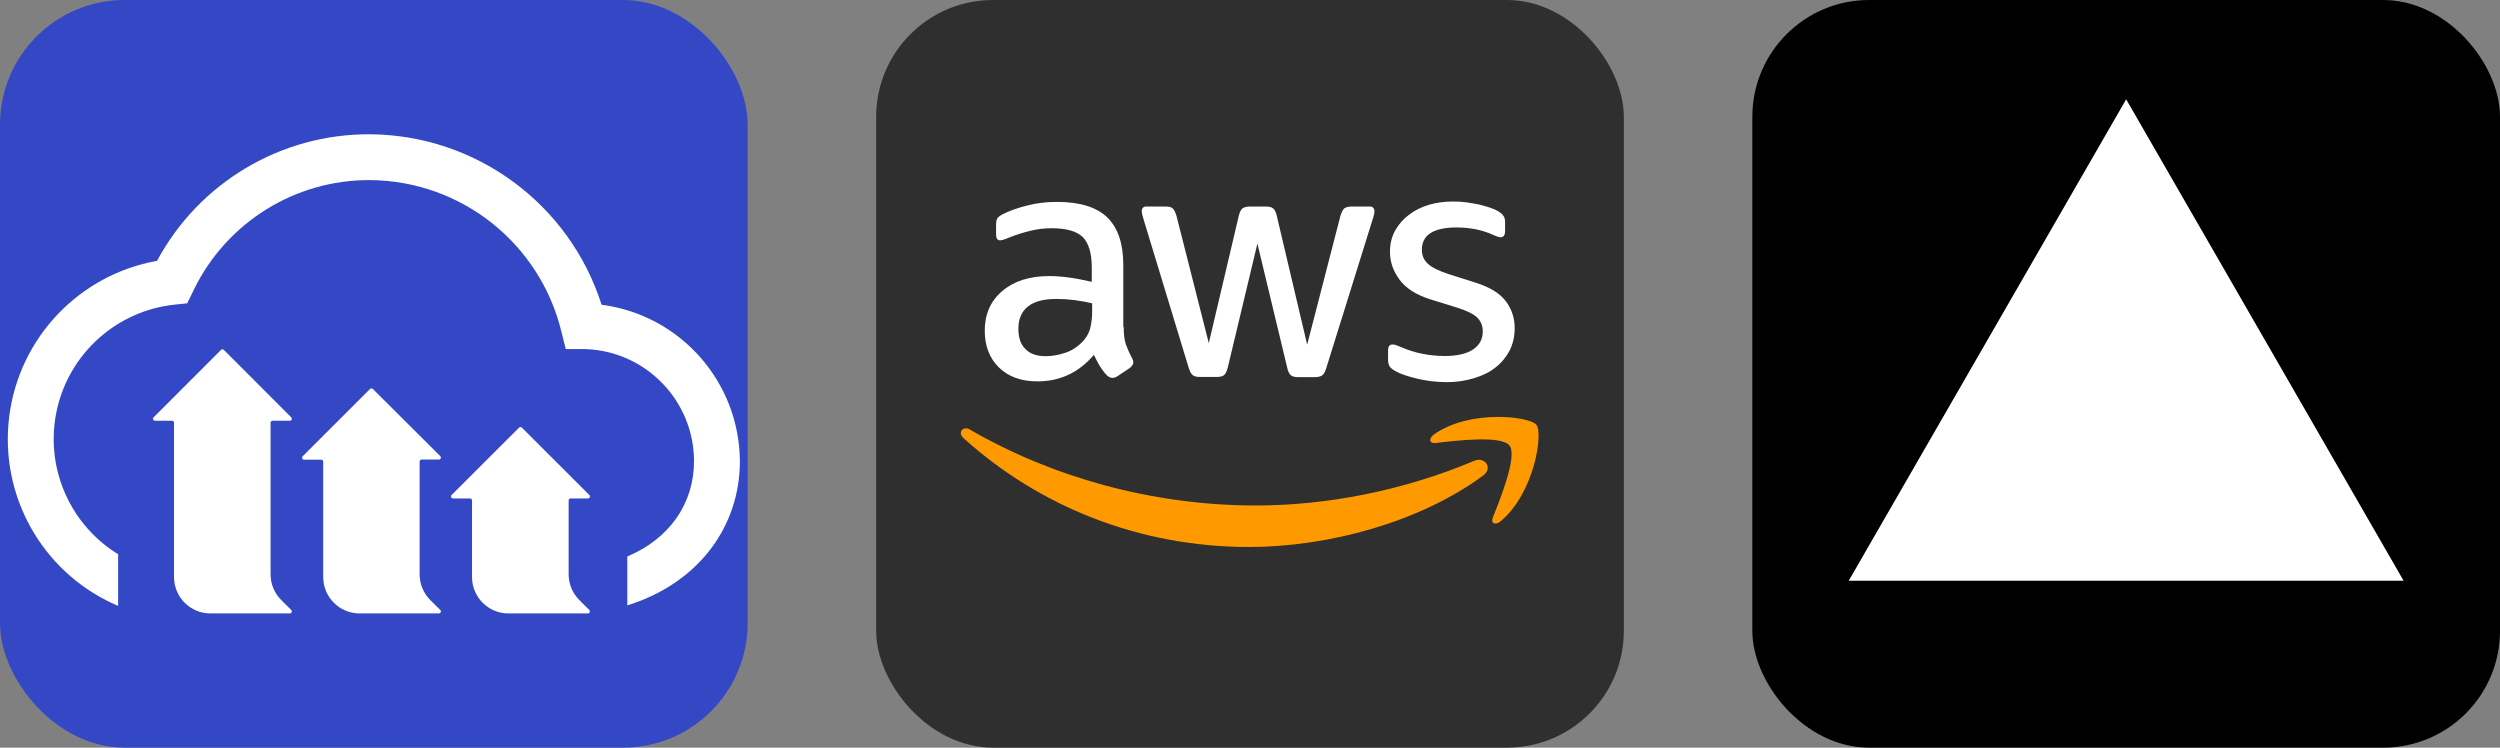
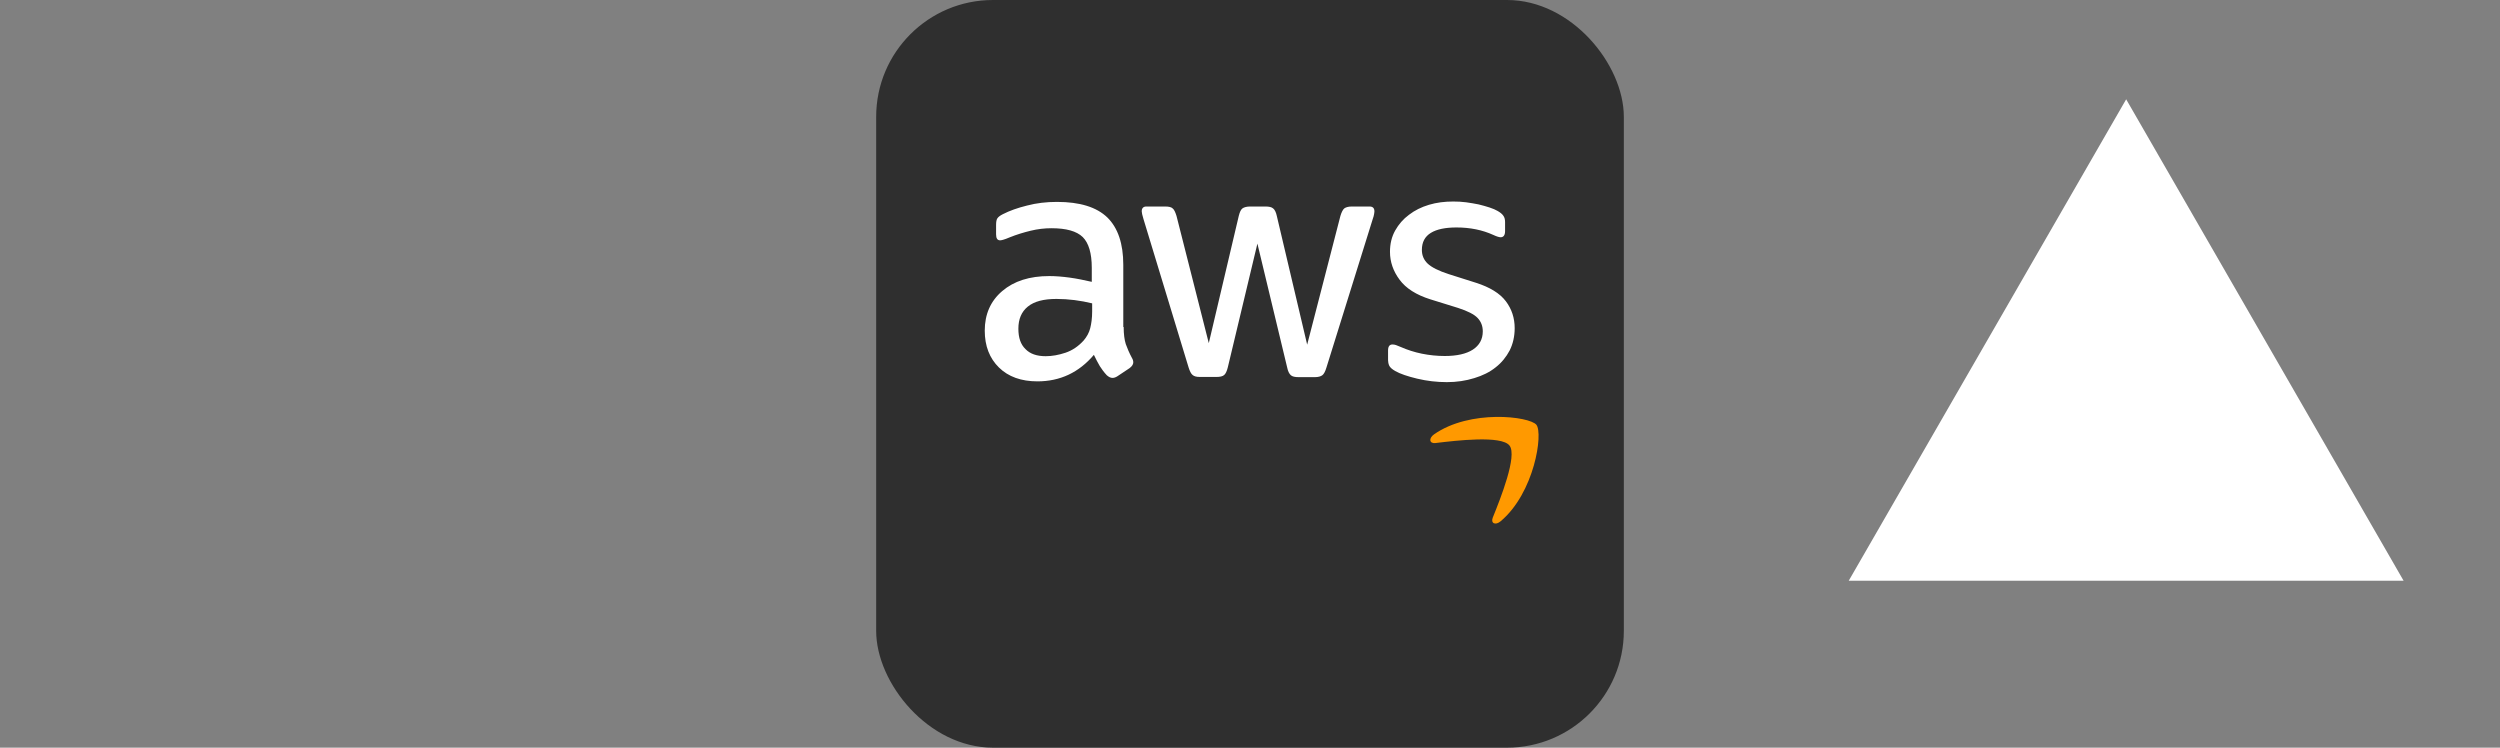
<svg xmlns="http://www.w3.org/2000/svg" width="160.5" height="48" viewBox="0 0 856 256">
  <rect x="0" y="0" width="856" height="256" fill="#808080" stroke="none" />
  <g transform="translate(0,0)">
    <svg fill="none" viewBox="0 0 24 24" id="Cloudinary-Icon--Streamline-Svg-Logos" height="256" width="256">
-       <rect width="100%" height="100%" rx="4" ry="4" fill="#3448c5" />
      <desc>
    Cloudinary Icon Streamline Icon: https://streamlinehq.com
  </desc>
-       <path fill="#ffffff" d="M7.14 11.213c0.017 0 0.034 0.007 0.046 0.019l2.163 2.165c0.018 0.018 0.023 0.046 0.013 0.069 -0.01 0.024 -0.033 0.039 -0.058 0.04h-0.553c-0.036 0 -0.065 0.028 -0.066 0.064V18.437c0.001 0.308 0.123 0.603 0.341 0.822l0.323 0.323c0.018 0.018 0.023 0.046 0.013 0.069 -0.01 0.024 -0.033 0.039 -0.058 0.04H6.754c-0.645 0 -1.168 -0.523 -1.168 -1.168V13.57c0 -0.035 -0.029 -0.064 -0.064 -0.064h-0.545c-0.026 0 -0.05 -0.015 -0.06 -0.039 -0.01 -0.024 -0.005 -0.051 0.013 -0.07l2.165 -2.165c0.012 -0.012 0.029 -0.019 0.046 -0.019Zm4.783 1.254c0.017 0 0.034 0.007 0.046 0.019l2.165 2.157c0.018 0.019 0.023 0.046 0.013 0.07 -0.01 0.024 -0.034 0.039 -0.06 0.039H13.534c-0.036 0.001 -0.064 0.03 -0.064 0.066V18.437c0 0.308 0.122 0.603 0.339 0.822l0.325 0.323c0.018 0.019 0.023 0.046 0.013 0.07 -0.01 0.024 -0.034 0.039 -0.06 0.039H11.543c-0.645 0 -1.168 -0.523 -1.168 -1.168V14.822c0 -0.036 -0.028 -0.065 -0.064 -0.066h-0.551c-0.026 -0.001 -0.048 -0.016 -0.058 -0.04 -0.01 -0.024 -0.004 -0.051 0.013 -0.069l2.163 -2.161c0.012 -0.012 0.029 -0.019 0.046 -0.019Zm4.784 1.24c0.017 0 0.033 0.007 0.045 0.019l2.165 2.163c0.019 0.018 0.025 0.046 0.015 0.071 -0.01 0.025 -0.034 0.041 -0.06 0.04h-0.555c-0.035 0 -0.064 0.029 -0.064 0.064v2.373c0.001 0.308 0.123 0.603 0.341 0.822l0.323 0.323c0.018 0.018 0.023 0.046 0.013 0.069 -0.01 0.024 -0.033 0.039 -0.058 0.04H16.32c-0.645 0 -1.168 -0.523 -1.168 -1.168v-2.459c0 -0.035 -0.029 -0.064 -0.064 -0.064h-0.545c-0.026 0 -0.05 -0.016 -0.06 -0.04 -0.01 -0.025 -0.004 -0.053 0.015 -0.071l2.165 -2.163c0.012 -0.012 0.028 -0.019 0.045 -0.019ZM11.879 4.31c3.4 0.025 6.399 2.233 7.432 5.472C21.837 10.112 23.732 12.254 23.75 14.8c0 2.102 -1.314 3.848 -3.437 4.575l-0.079 0.026 -0.097 0.031v-1.569c1.349 -0.568 2.141 -1.692 2.141 -3.064 -0.007 -1.937 -1.541 -3.518 -3.468 -3.592l-0.065 -0.002h-0.584l-0.14 -0.557c-0.688 -2.839 -3.22 -4.846 -6.142 -4.867 -2.404 -0.012 -4.599 1.354 -5.652 3.509l-0.217 0.446 -0.409 0.043c-1.846 0.198 -3.362 1.548 -3.771 3.359 -0.403 1.785 0.358 3.628 1.895 4.611l0.067 0.042v1.655h-0.01l-0.146 -0.066C1.328 18.321 -0.024 15.883 0.297 13.362 0.618 10.841 2.539 8.821 5.041 8.373c1.352 -2.516 3.983 -4.079 6.839 -4.063Z" stroke-width="0.25" />
    </svg>
  </g>
  <g transform="translate(300,0)">
    <svg width="256" height="256" fill="none" viewBox="0 0 256 256">
      <rect width="256" height="256" fill="#2F2F2F" rx="40" />
      <path fill="#fff" d="M84.745 111.961C84.745 114.395 85.008 116.368 85.468 117.816C85.995 119.263 86.653 120.842 87.574 122.553C87.903 123.079 88.034 123.605 88.034 124.066C88.034 124.724 87.639 125.382 86.784 126.039L82.639 128.803C82.047 129.197 81.455 129.395 80.929 129.395C80.271 129.395 79.613 129.066 78.955 128.474C78.034 127.487 77.245 126.434 76.587 125.382C75.929 124.263 75.271 123.013 74.547 121.5C69.416 127.553 62.968 130.579 55.205 130.579C49.679 130.579 45.271 129 42.047 125.842C38.824 122.684 37.179 118.474 37.179 113.211C37.179 107.618 39.153 103.079 43.166 99.658C47.179 96.237 52.508 94.526 59.284 94.526C61.521 94.526 63.824 94.724 66.258 95.053C68.692 95.382 71.192 95.908 73.824 96.5V91.697C73.824 86.697 72.771 83.21 70.732 81.171C68.626 79.132 65.074 78.145 60.008 78.145C57.705 78.145 55.337 78.408 52.903 79C50.468 79.592 48.1 80.316 45.797 81.237C44.745 81.697 43.955 81.96 43.495 82.092C43.034 82.224 42.705 82.29 42.442 82.29C41.521 82.29 41.06 81.632 41.06 80.25V77.026C41.06 75.974 41.192 75.184 41.521 74.724C41.85 74.263 42.442 73.803 43.363 73.342C45.666 72.158 48.429 71.171 51.653 70.382C54.876 69.526 58.297 69.132 61.916 69.132C69.745 69.132 75.468 70.908 79.153 74.46C82.771 78.013 84.613 83.408 84.613 90.645V111.961H84.745ZM58.034 121.961C60.205 121.961 62.442 121.566 64.811 120.776C67.179 119.987 69.284 118.539 71.061 116.566C72.113 115.316 72.903 113.934 73.297 112.355C73.692 110.776 73.955 108.868 73.955 106.632V103.868C72.047 103.408 70.008 103.013 67.903 102.75C65.797 102.487 63.758 102.355 61.718 102.355C57.31 102.355 54.087 103.211 51.916 104.987C49.745 106.763 48.692 109.263 48.692 112.553C48.692 115.645 49.482 117.947 51.126 119.526C52.705 121.171 55.008 121.961 58.034 121.961ZM110.863 129.066C109.679 129.066 108.889 128.868 108.363 128.408C107.837 128.013 107.376 127.092 106.982 125.842L91.521 74.987C91.126 73.671 90.929 72.816 90.929 72.355C90.929 71.303 91.455 70.71 92.508 70.71H98.955C100.205 70.71 101.061 70.908 101.521 71.368C102.047 71.763 102.442 72.684 102.837 73.934L113.889 117.487L124.153 73.934C124.482 72.618 124.876 71.763 125.403 71.368C125.929 70.974 126.85 70.71 128.034 70.71H133.297C134.547 70.71 135.403 70.908 135.929 71.368C136.455 71.763 136.916 72.684 137.179 73.934L147.574 118.013L158.955 73.934C159.35 72.618 159.811 71.763 160.271 71.368C160.797 70.974 161.653 70.71 162.837 70.71H168.955C170.008 70.71 170.6 71.237 170.6 72.355C170.6 72.684 170.534 73.013 170.468 73.408C170.403 73.803 170.271 74.329 170.008 75.053L154.153 125.908C153.758 127.224 153.297 128.079 152.771 128.474C152.245 128.868 151.389 129.132 150.271 129.132H144.613C143.363 129.132 142.508 128.934 141.982 128.474C141.455 128.013 140.995 127.158 140.732 125.842L130.534 83.408L120.403 125.776C120.074 127.092 119.679 127.947 119.153 128.408C118.626 128.868 117.705 129.066 116.521 129.066H110.863ZM195.403 130.842C191.982 130.842 188.561 130.447 185.271 129.658C181.982 128.868 179.416 128.013 177.705 127.026C176.653 126.434 175.929 125.776 175.666 125.184C175.403 124.592 175.271 123.934 175.271 123.342V119.987C175.271 118.605 175.797 117.947 176.784 117.947C177.179 117.947 177.574 118.013 177.968 118.145C178.363 118.276 178.955 118.539 179.613 118.803C181.85 119.789 184.284 120.579 186.85 121.105C189.482 121.632 192.047 121.895 194.679 121.895C198.824 121.895 202.047 121.171 204.284 119.724C206.521 118.276 207.705 116.171 207.705 113.474C207.705 111.632 207.113 110.118 205.929 108.868C204.745 107.618 202.508 106.5 199.284 105.447L189.745 102.487C184.942 100.974 181.389 98.737 179.218 95.776C177.047 92.882 175.929 89.658 175.929 86.237C175.929 83.474 176.521 81.04 177.705 78.934C178.889 76.829 180.468 74.987 182.442 73.54C184.416 72.026 186.653 70.908 189.284 70.118C191.916 69.329 194.679 69 197.574 69C199.021 69 200.534 69.066 201.982 69.263C203.495 69.46 204.876 69.724 206.258 69.987C207.574 70.316 208.824 70.645 210.008 71.04C211.192 71.434 212.113 71.829 212.771 72.224C213.692 72.75 214.35 73.276 214.745 73.868C215.139 74.395 215.337 75.118 215.337 76.04V79.132C215.337 80.513 214.811 81.237 213.824 81.237C213.297 81.237 212.442 80.974 211.324 80.447C207.574 78.737 203.363 77.882 198.692 77.882C194.942 77.882 191.982 78.474 189.942 79.724C187.903 80.974 186.85 82.882 186.85 85.579C186.85 87.421 187.508 89 188.824 90.25C190.139 91.5 192.574 92.75 196.061 93.868L205.403 96.829C210.139 98.342 213.561 100.447 215.6 103.145C217.639 105.842 218.626 108.934 218.626 112.355C218.626 115.184 218.034 117.75 216.916 119.987C215.732 122.224 214.153 124.197 212.113 125.776C210.074 127.421 207.639 128.605 204.811 129.461C201.85 130.382 198.758 130.842 195.403 130.842Z" />
-       <path fill="#F90" fill-rule="evenodd" d="M207.837 162.816C186.192 178.803 154.745 187.29 127.705 187.29C89.811 187.29 55.666 173.276 29.876 149.987C27.837 148.145 29.679 145.645 32.113 147.092C60.008 163.276 94.416 173.079 130.008 173.079C154.021 173.079 180.403 168.079 204.679 157.816C208.297 156.171 211.389 160.184 207.837 162.816Z" clip-rule="evenodd" />
      <path fill="#F90" fill-rule="evenodd" d="M216.85 152.553C214.087 149 198.561 150.842 191.521 151.697C189.416 151.961 189.087 150.118 190.995 148.737C203.363 140.053 223.692 142.553 226.061 145.447C228.429 148.408 225.403 168.737 213.824 178.474C212.047 179.987 210.337 179.197 211.126 177.224C213.758 170.711 219.613 156.039 216.85 152.553Z" clip-rule="evenodd" />
    </svg>
  </g>
  <g transform="translate(600,0)">
    <svg width="256" height="256" viewBox="0 0 256 256" fill="none">
-       <rect width="256" height="256" rx="40" fill="#000" />
      <path d="M128 34L223 198.853H33L128 34Z" fill="white" />
    </svg>
  </g>
</svg>